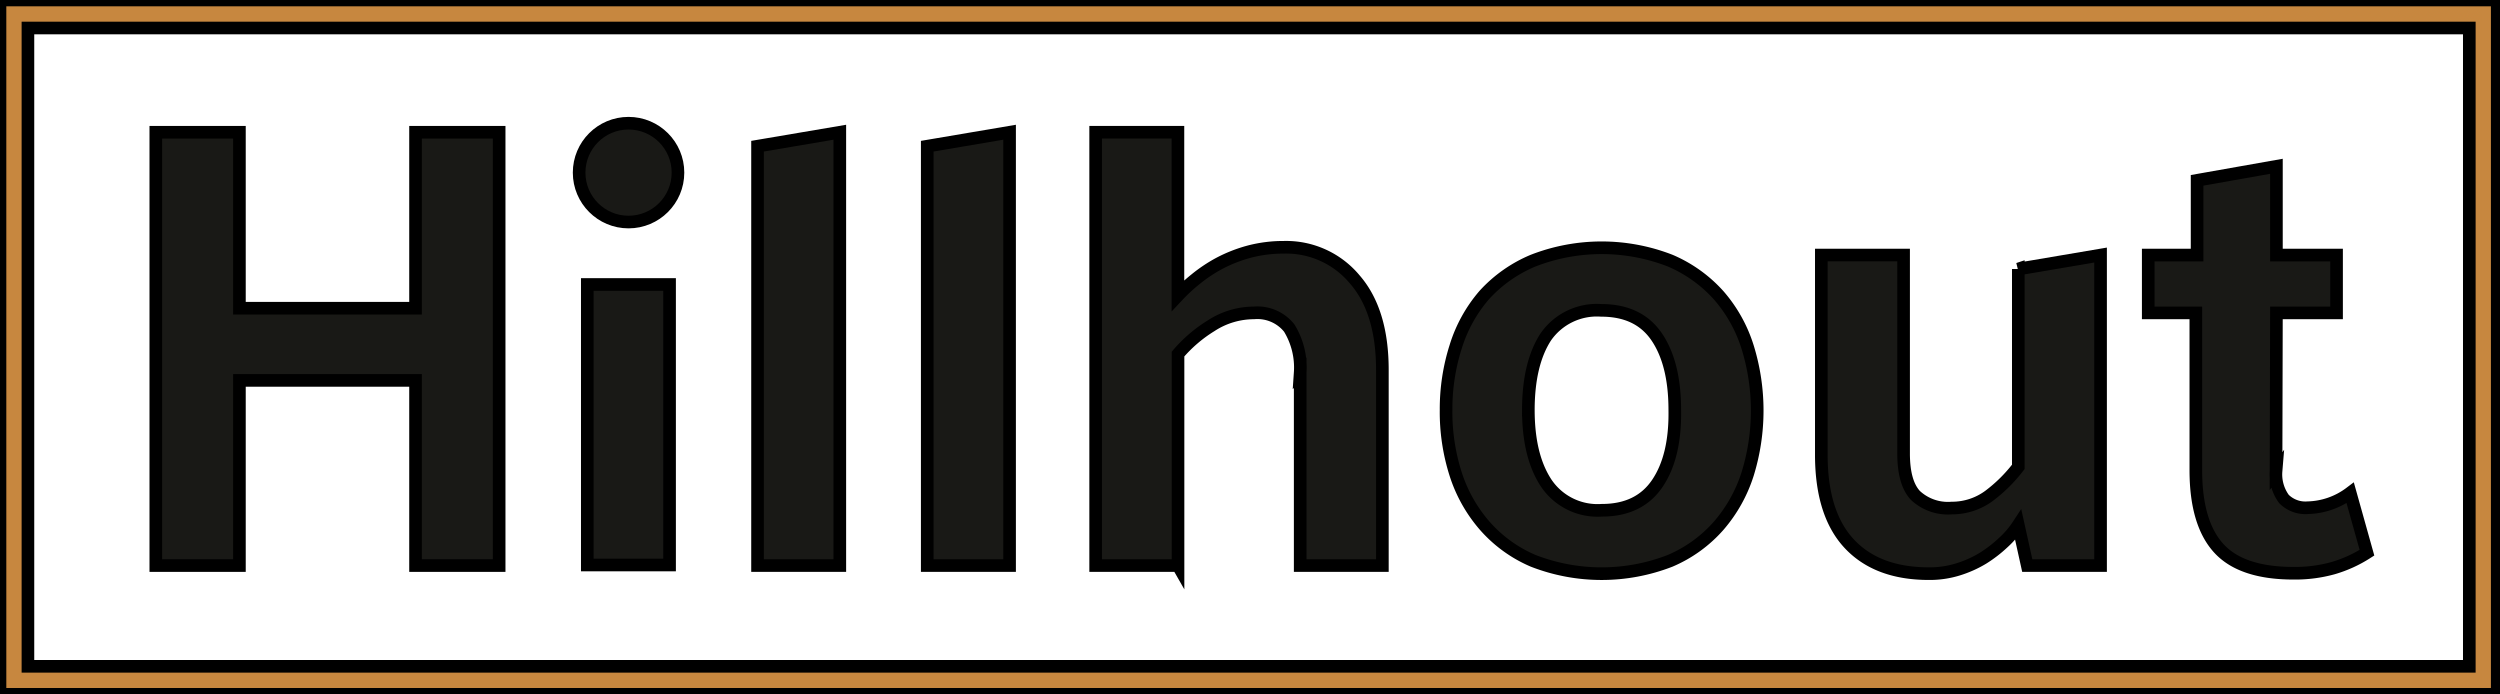
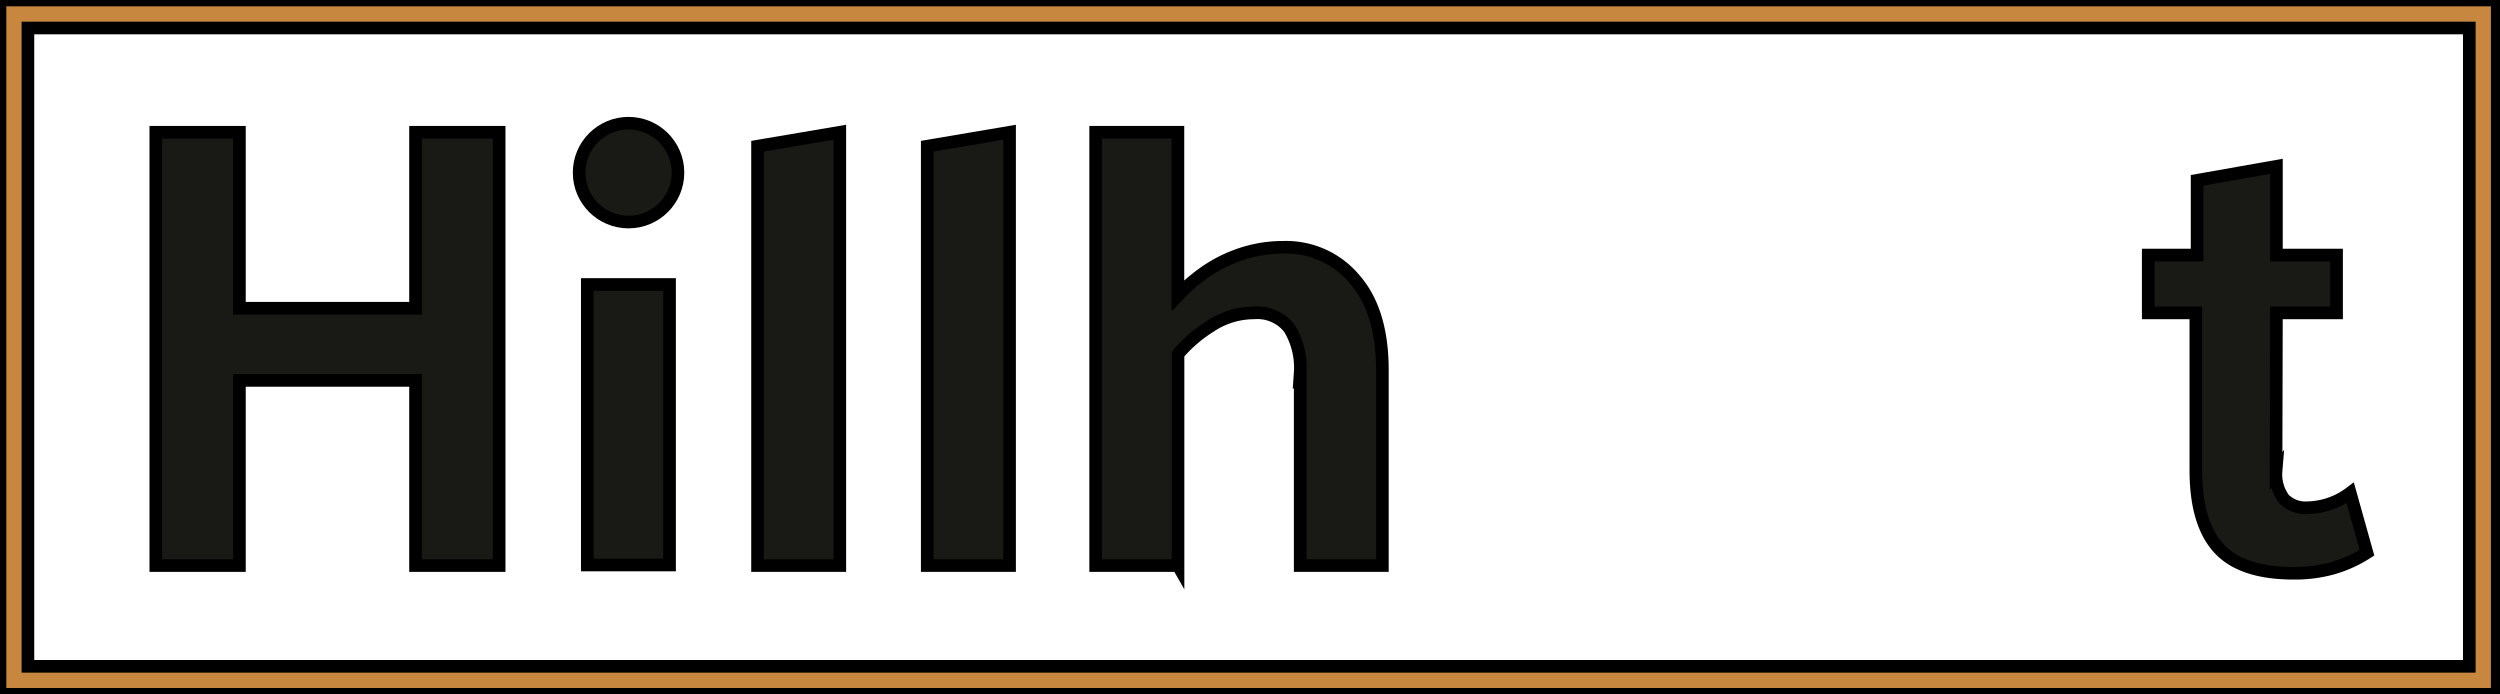
<svg xmlns="http://www.w3.org/2000/svg" width="198" height="55" data-name="Layer 5">
  <title>hillhout-logo</title>
  <g>
    <title>Layer 1</title>
    <g stroke="null" id="svg_11">
      <path stroke="null" id="svg_1" fill="#c7873f" d="m197.78,54.99l-197.78,0l0,-54.99l197.78,0l0,54.99zm-195.568,-2.218l193.357,0l0,-50.554l-193.357,0l0,50.554z" class="cls-1" />
      <path stroke="null" id="svg_2" fill="#191916" d="m32.911,30.128l-13.949,0l0,14.665l-6.622,0l0,-34.318l6.622,0l0,13.936l13.949,0l0,-13.936l6.622,0l0,34.318l-6.622,0l0,-14.665z" class="cls-2" />
      <rect stroke="null" id="svg_3" fill="#191916" height="22.217" width="6.516" y="22.531" x="46.514" class="cls-2" />
      <path stroke="null" id="svg_4" fill="#191916" d="m66.513,44.792l-6.516,0l0,-33.213l6.516,-1.106l0,34.318z" class="cls-2" />
      <path stroke="null" id="svg_5" fill="#191916" d="m79.959,44.792l-6.522,0l0,-33.213l6.522,-1.106l0,34.318z" class="cls-2" />
      <path stroke="null" id="svg_6" fill="#191916" d="m93.298,44.792l-6.522,0l0,-34.318l6.516,0l0,12.931a13.289,13.289 0 0 1 1.401,-1.294a11.825,11.825 0 0 1 1.885,-1.257a11.391,11.391 0 0 1 2.337,-0.917a10.681,10.681 0 0 1 2.777,-0.352a7.069,7.069 0 0 1 5.605,2.545q2.187,2.513 2.187,7.175l0,15.488l-6.509,0l0,-15.274a5.982,5.982 0 0 0 -0.867,-3.537a3.223,3.223 0 0 0 -2.802,-1.2a6.22,6.22 0 0 0 -3.387,1.018a11.109,11.109 0 0 0 -2.62,2.243l0,16.751z" class="cls-2" />
-       <path stroke="null" id="svg_7" fill="#191916" d="m114.529,32.471a16.229,16.229 0 0 1 0.767,-5.026a11.391,11.391 0 0 1 2.268,-4.09a10.907,10.907 0 0 1 3.864,-2.714a14.954,14.954 0 0 1 10.845,0a10.907,10.907 0 0 1 3.845,2.746a11.404,11.404 0 0 1 2.293,4.103a16.996,16.996 0 0 1 0,10.053a11.643,11.643 0 0 1 -2.293,4.097a10.681,10.681 0 0 1 -3.845,2.777a14.954,14.954 0 0 1 -10.845,0a10.681,10.681 0 0 1 -3.864,-2.809a11.63,11.63 0 0 1 -2.287,-4.097a16.16,16.16 0 0 1 -0.748,-5.039zm6.516,0q0,3.663 1.426,5.806a4.901,4.901 0 0 0 4.398,2.136q2.959,0 4.398,-2.136t1.376,-5.806q0,-3.669 -1.426,-5.78t-4.398,-2.111a4.926,4.926 0 0 0 -4.398,2.111q-1.37,2.117 -1.376,5.78z" class="cls-2" />
-       <path stroke="null" id="svg_8" fill="#191916" d="m159.849,21.306l6.516,-1.106l0,24.592l-5.806,0l-0.71,-3.211a7.131,7.131 0 0 1 -1.175,1.376a10.298,10.298 0 0 1 -1.627,1.257a8.853,8.853 0 0 1 -1.985,0.886a7.54,7.54 0 0 1 -2.293,0.333q-4.071,0 -6.283,-2.344t-2.237,-6.974l0,-15.915l6.516,0l0,15.708q0,2.337 0.942,3.336a3.77,3.77 0 0 0 2.878,0.993a4.932,4.932 0 0 0 2.953,-0.968a11.938,11.938 0 0 0 2.312,-2.293l0,-15.67z" class="cls-2" />
      <path stroke="null" id="svg_9" fill="#191916" d="m180.263,37.309a3.273,3.273 0 0 0 0.628,2.212a2.4,2.4 0 0 0 1.885,0.691a5.824,5.824 0 0 0 3.361,-1.175l1.326,4.737a10.267,10.267 0 0 1 -2.67,1.219a11.203,11.203 0 0 1 -3.142,0.408q-4.128,0 -5.931,-1.985t-1.81,-6.157l0,-12.478l-3.77,0l0,-4.58l3.87,0l0,-5.919l6.283,-1.112l0,7.031l4.763,0l0,4.58l-4.763,0l-0.031,12.529z" class="cls-2" />
      <circle stroke="null" id="svg_10" fill="#191916" r="3.914" cy="13.672" cx="49.781" class="cls-2" />
    </g>
  </g>
</svg>